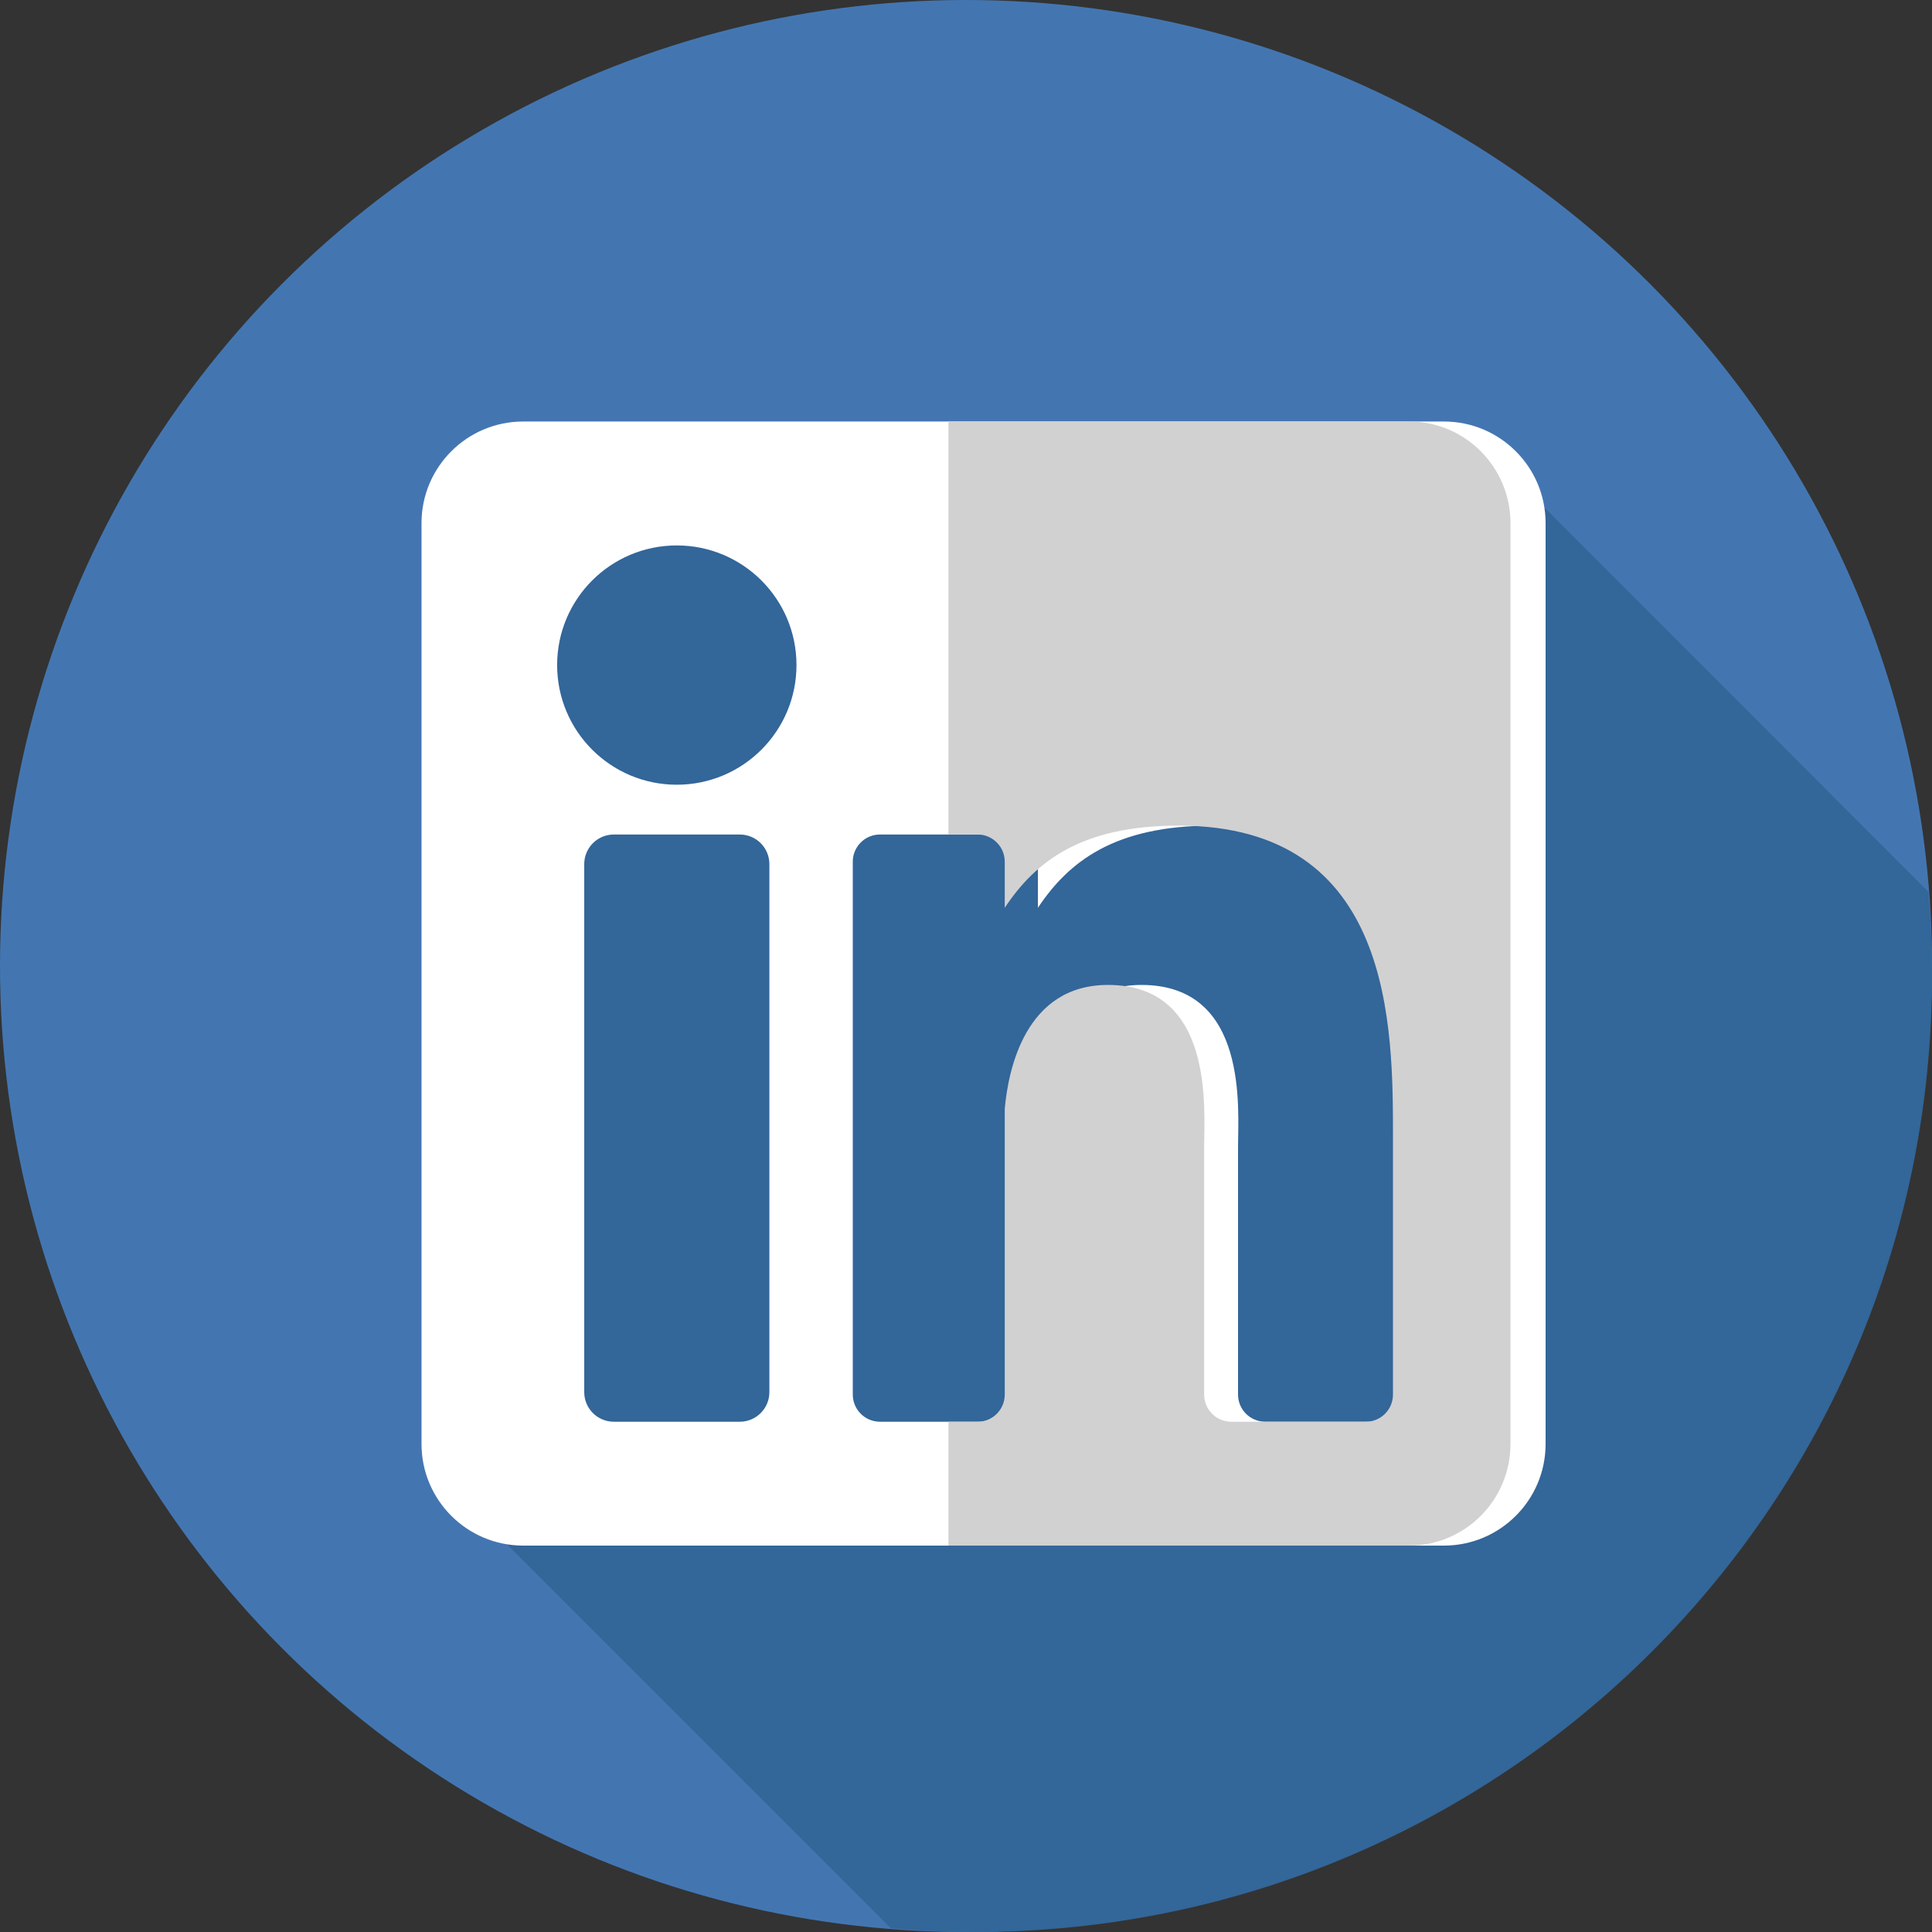
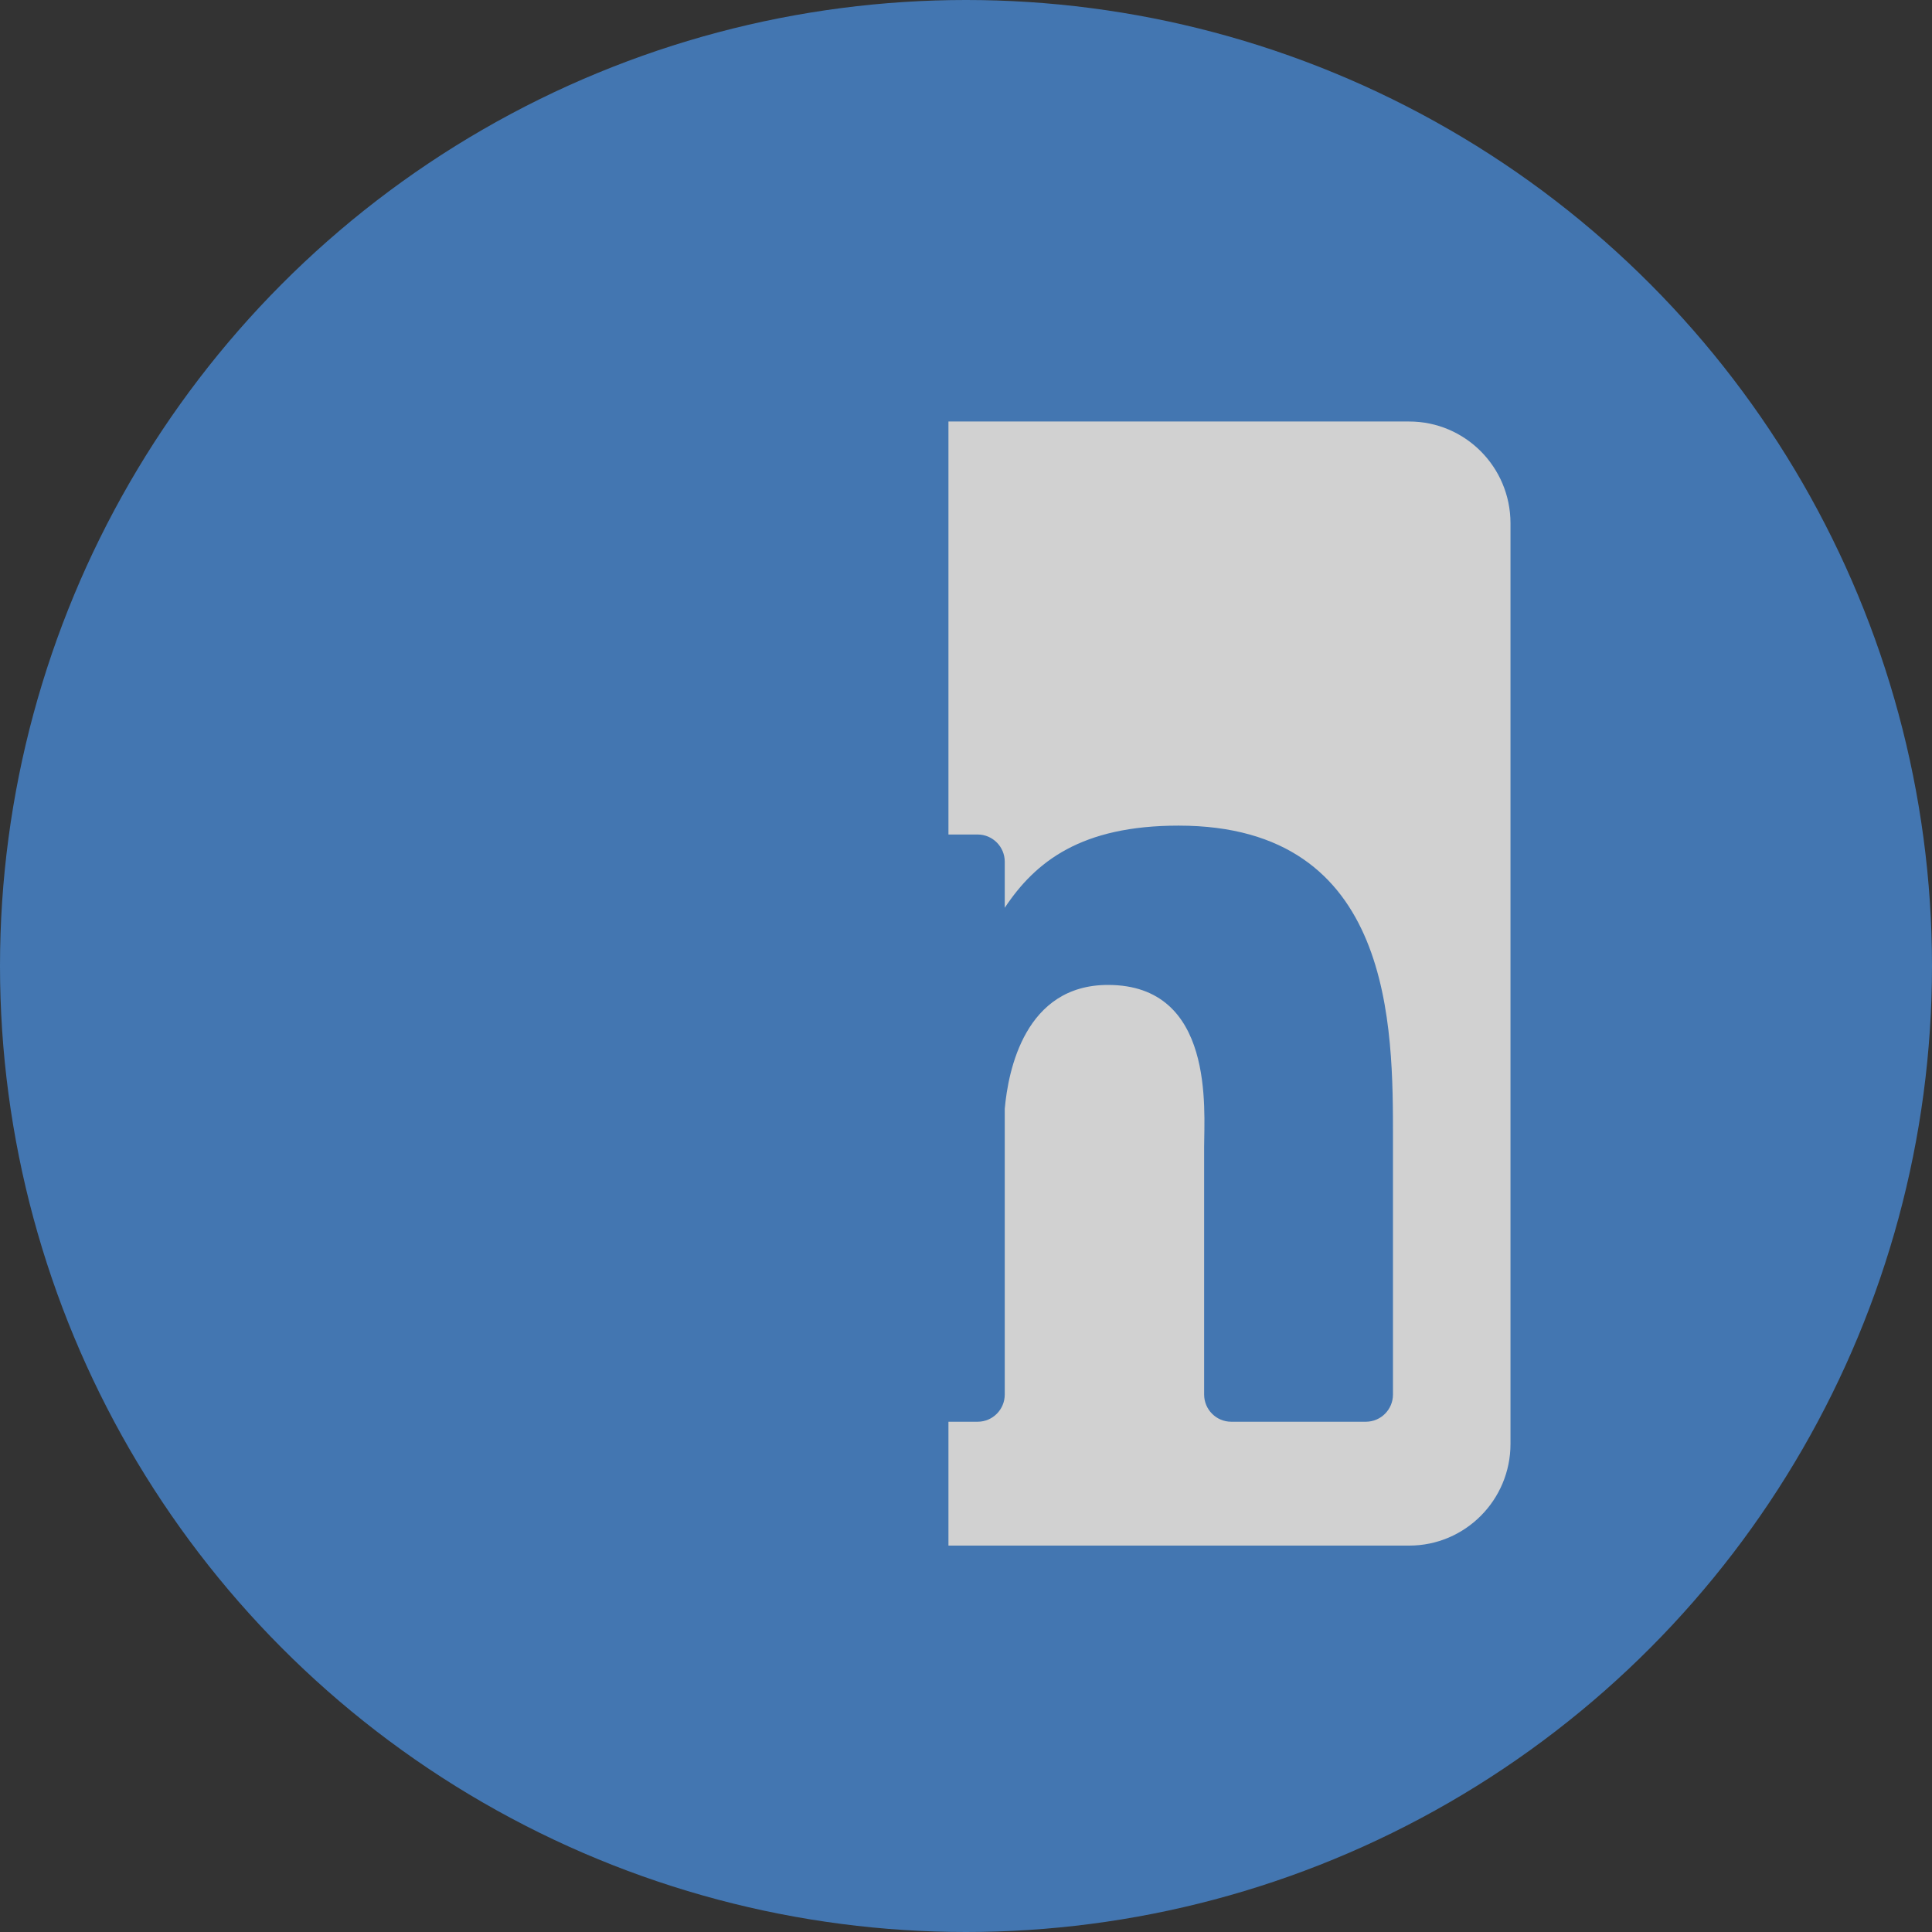
<svg xmlns="http://www.w3.org/2000/svg" width="35px" height="35px" viewBox="0 0 35 35" version="1.1">
  <rect x="0" y="0" width="35" height="35" fill="#333333" stroke="none" />
  <title>20C8D7E0-985D-451F-812C-B3B3212C6EC3</title>
  <g id="Page-1" stroke="none" stroke-width="1" fill="none" fill-rule="evenodd">
    <g id="Desktop-HD-Copy-6" transform="translate(-584, -1600)" fill-rule="nonzero">
      <g id="linkedin" transform="translate(584, 1600)">
        <circle id="Oval" fill="#4376B1" cx="17.5" cy="17.5" r="17.5" />
-         <path d="M34.933,16.155 L27.059,8.273 C22.248,8.898 17.221,8.805 12.411,8.917 C10.426,8.917 8.442,9.85 8.792,12.068 C9.492,16.502 9.843,20.82 9.026,25.372 C8.897,25.95 8.626,26.529 8.273,27.068 L16.139,34.933 C16.642,34.976 17.15,35 17.664,35 C27.238,35 35,27.241 35,17.669 C35,17.159 34.977,16.654 34.933,16.155 Z" id="Path" fill="#336699" />
-         <path d="M26.158,7.636 L9.478,7.636 C8.461,7.636 7.636,8.461 7.636,9.478 L7.636,26.158 C7.636,27.175 8.461,28 9.478,28 L26.158,28 C27.175,28 28,27.175 28,26.158 L28,9.478 C28,8.461 27.175,7.636 26.158,7.636 L26.158,7.636 Z M13.938,25.22 C13.938,25.516 13.698,25.756 13.402,25.756 L11.12,25.756 C10.824,25.756 10.584,25.516 10.584,25.22 L10.584,15.654 C10.584,15.358 10.824,15.118 11.12,15.118 L13.402,15.118 C13.698,15.118 13.938,15.358 13.938,15.654 L13.938,25.22 L13.938,25.22 Z M12.261,14.216 C11.063,14.216 10.093,13.246 10.093,12.048 C10.093,10.851 11.063,9.881 12.261,9.881 C13.458,9.881 14.429,10.851 14.429,12.048 C14.429,13.246 13.458,14.216 12.261,14.216 L12.261,14.216 Z M25.863,25.263 C25.863,25.535 25.642,25.756 25.37,25.756 L22.921,25.756 C22.649,25.756 22.428,25.535 22.428,25.263 L22.428,20.776 C22.428,20.107 22.625,17.843 20.679,17.843 C19.17,17.843 18.864,19.392 18.803,20.088 L18.803,25.263 C18.803,25.535 18.582,25.756 18.31,25.756 L15.942,25.756 C15.669,25.756 15.449,25.535 15.449,25.263 L15.449,15.611 C15.449,15.339 15.669,15.118 15.942,15.118 L18.31,15.118 C18.582,15.118 18.803,15.339 18.803,15.611 L18.803,16.445 C19.362,15.606 20.194,14.957 21.964,14.957 C25.885,14.957 25.863,18.62 25.863,20.633 L25.863,25.263 L25.863,25.263 L25.863,25.263 Z" id="Shape" fill="#FFFFFF" />
        <path d="M25.529,7.636 L17.182,7.636 L17.182,15.118 L17.711,15.118 C17.982,15.118 18.202,15.339 18.202,15.611 L18.202,16.445 C18.76,15.606 19.588,14.957 21.351,14.957 C25.257,14.957 25.235,18.62 25.235,20.633 L25.235,25.263 C25.235,25.535 25.015,25.756 24.744,25.756 L22.305,25.756 C22.034,25.756 21.814,25.535 21.814,25.263 L21.814,20.776 C21.814,20.107 22.009,17.843 20.072,17.843 C18.568,17.843 18.264,19.392 18.202,20.087 L18.202,25.262 C18.202,25.535 17.983,25.756 17.711,25.756 L17.182,25.756 L17.182,28 L25.529,28 C26.542,28 27.364,27.175 27.364,26.158 L27.364,9.478 C27.363,8.461 26.542,7.636 25.529,7.636 Z" id="Path" fill="#D1D1D1" />
      </g>
    </g>
  </g>
</svg>